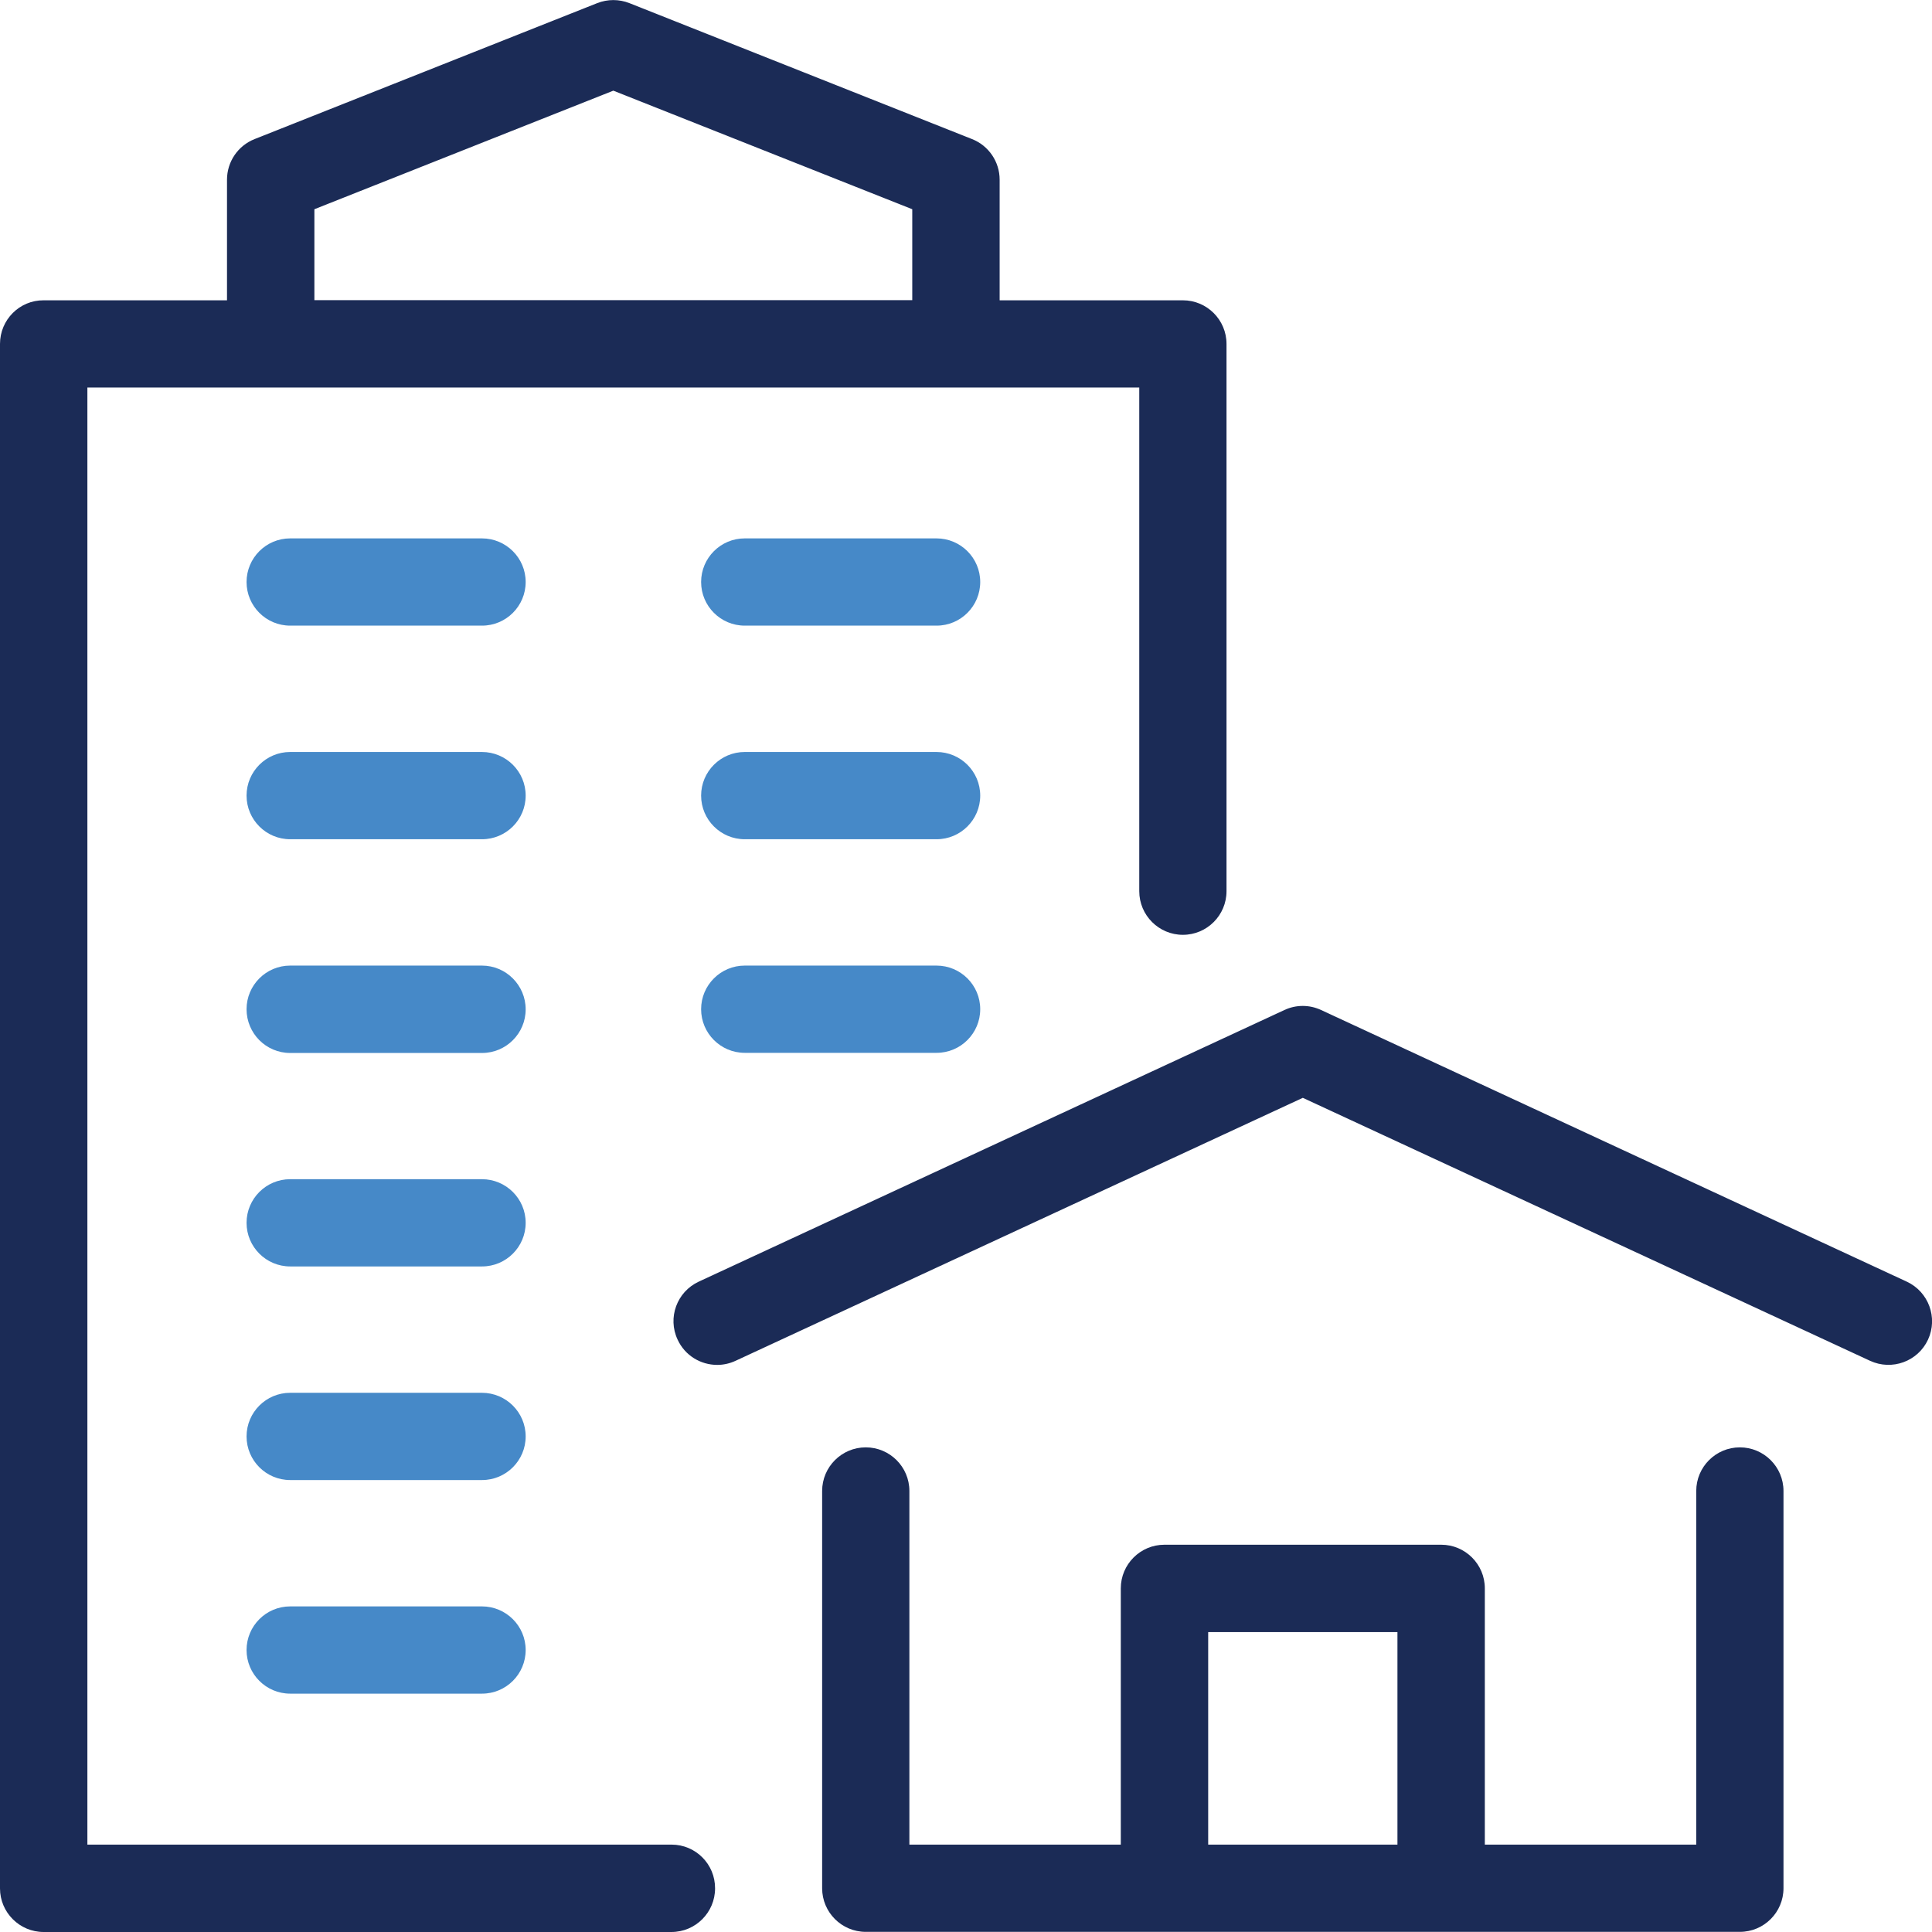
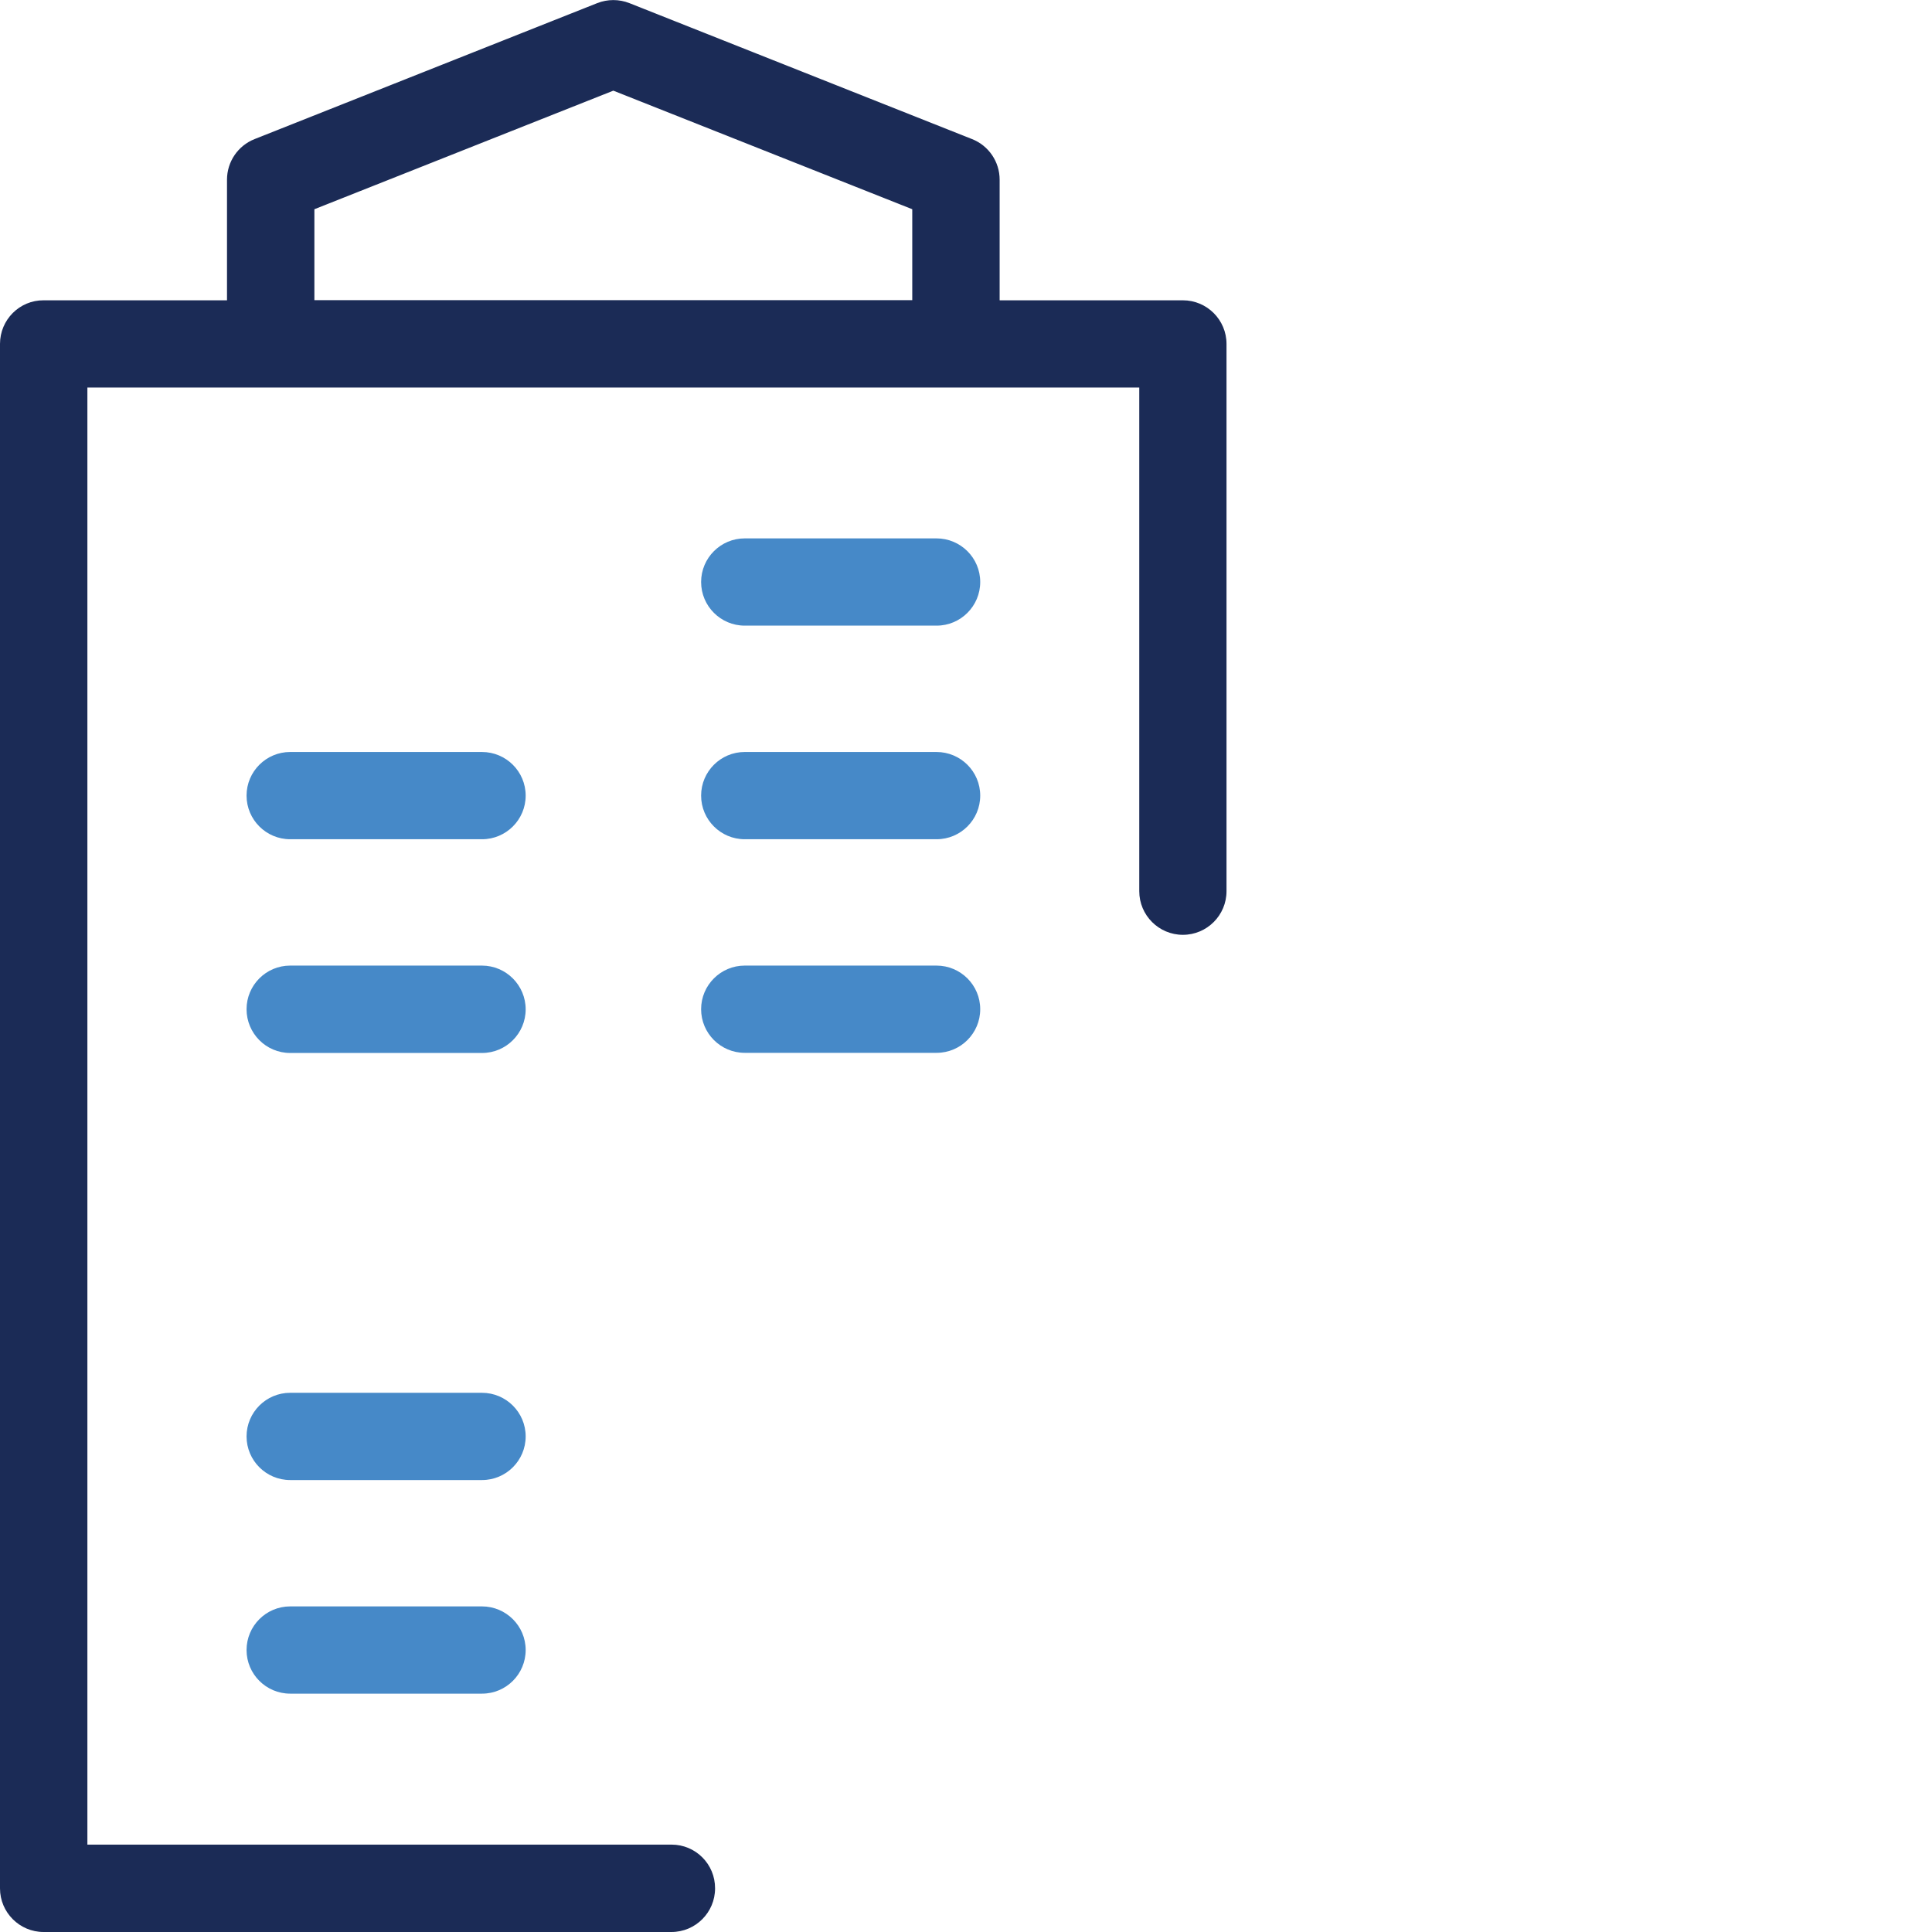
<svg xmlns="http://www.w3.org/2000/svg" version="1.1" id="Layer_1" x="0px" y="0px" width="141.28px" height="141.28px" viewBox="0 0 141.28 141.28" style="enable-background:new 0 0 141.28 141.28;" xml:space="preserve">
  <style type="text/css">
	.st0{fill:#1B2B56;}
	.st1{fill:#4689C8;}
</style>
  <g>
-     <path class="st0" d="M139.43,93.72L96.61,73.86c-0.85-0.4-1.84-0.4-2.69,0L51.1,93.72c-1.6,0.74-2.3,2.64-1.55,4.24   c0.54,1.17,1.69,1.85,2.9,1.85c0.45,0,0.91-0.1,1.34-0.3l41.48-19.23l41.48,19.23c1.6,0.74,3.5,0.05,4.24-1.55   C141.73,96.36,141.03,94.46,139.43,93.72z" />
-     <path class="st0" d="M127.23,105.84c-1.76,0-3.19,1.43-3.19,3.19v25.86h-15.46v-18.74c0-1.76-1.43-3.19-3.19-3.19H85.15   c-1.76,0-3.19,1.43-3.19,3.19v18.74H66.5v-25.86c0-1.76-1.43-3.19-3.19-3.19s-3.19,1.43-3.19,3.19v29.05   c0,1.76,1.43,3.19,3.19,3.19h63.92c1.76,0,3.19-1.43,3.19-3.19v-29.05C130.42,107.27,128.99,105.84,127.23,105.84z M88.35,134.89   v-15.54h13.84v15.54H88.35z" />
    <path class="st0" d="M49.11,134.89H6.39V28.34h76.92v36.83c0,1.76,1.43,3.19,3.19,3.19c1.76,0,3.19-1.43,3.19-3.19V25.15   c0-1.76-1.43-3.19-3.19-3.19H73.1v-8.82c0-1.31-0.8-2.49-2.02-2.97L46.03,0.23c-0.76-0.3-1.6-0.3-2.36,0l-25.05,9.94   c-1.22,0.48-2.02,1.66-2.02,2.97v8.82H3.19C1.43,21.95,0,23.38,0,25.15v112.94c0,1.76,1.43,3.19,3.19,3.19h45.91   c1.76,0,3.19-1.43,3.19-3.19C52.3,136.32,50.87,134.89,49.11,134.89z M22.99,15.3l21.86-8.67l21.86,8.67v6.65H22.99V15.3z" />
-     <path class="st1" d="M35.24,39.37H21.22c-1.76,0-3.19,1.43-3.19,3.19c0,1.76,1.43,3.19,3.19,3.19h14.03c1.76,0,3.19-1.43,3.19-3.19   C38.44,40.8,37.01,39.37,35.24,39.37z" />
    <path class="st1" d="M35.24,54.99H21.22c-1.76,0-3.19,1.43-3.19,3.19c0,1.76,1.43,3.19,3.19,3.19h14.03c1.76,0,3.19-1.43,3.19-3.19   C38.44,56.42,37.01,54.99,35.24,54.99z" />
    <path class="st1" d="M35.24,70.61H21.22c-1.76,0-3.19,1.43-3.19,3.19S19.45,77,21.22,77h14.03c1.76,0,3.19-1.43,3.19-3.19   S37.01,70.61,35.24,70.61z" />
-     <path class="st1" d="M35.24,86.23H21.22c-1.76,0-3.19,1.43-3.19,3.19c0,1.76,1.43,3.19,3.19,3.19h14.03c1.76,0,3.19-1.43,3.19-3.19   C38.44,87.66,37.01,86.23,35.24,86.23z" />
    <path class="st1" d="M35.24,101.85H21.22c-1.76,0-3.19,1.43-3.19,3.19c0,1.76,1.43,3.19,3.19,3.19h14.03   c1.76,0,3.19-1.43,3.19-3.19C38.44,103.28,37.01,101.85,35.24,101.85z" />
    <path class="st1" d="M35.24,117.47H21.22c-1.76,0-3.19,1.43-3.19,3.19c0,1.76,1.43,3.19,3.19,3.19h14.03   c1.76,0,3.19-1.43,3.19-3.19C38.44,118.9,37.01,117.47,35.24,117.47z" />
    <path class="st1" d="M68.48,39.37H54.46c-1.76,0-3.19,1.43-3.19,3.19c0,1.76,1.43,3.19,3.19,3.19h14.03c1.76,0,3.19-1.43,3.19-3.19   C71.68,40.8,70.25,39.37,68.48,39.37z" />
-     <path class="st1" d="M68.48,54.99H54.46c-1.76,0-3.19,1.43-3.19,3.19c0,1.76,1.43,3.19,3.19,3.19h14.03c1.76,0,3.19-1.43,3.19-3.19   C71.68,56.42,70.25,54.99,68.48,54.99z" />
+     <path class="st1" d="M68.48,54.99H54.46c-1.76,0-3.19,1.43-3.19,3.19c0,1.76,1.43,3.19,3.19,3.19h14.03c1.76,0,3.19-1.43,3.19-3.19   C71.68,56.42,70.25,54.99,68.48,54.99" />
    <path class="st1" d="M68.48,70.61H54.46c-1.76,0-3.19,1.43-3.19,3.19c0,1.76,1.43,3.19,3.19,3.19h14.03c1.76,0,3.19-1.43,3.19-3.19   C71.68,72.04,70.25,70.61,68.48,70.61z" />
  </g>
</svg>